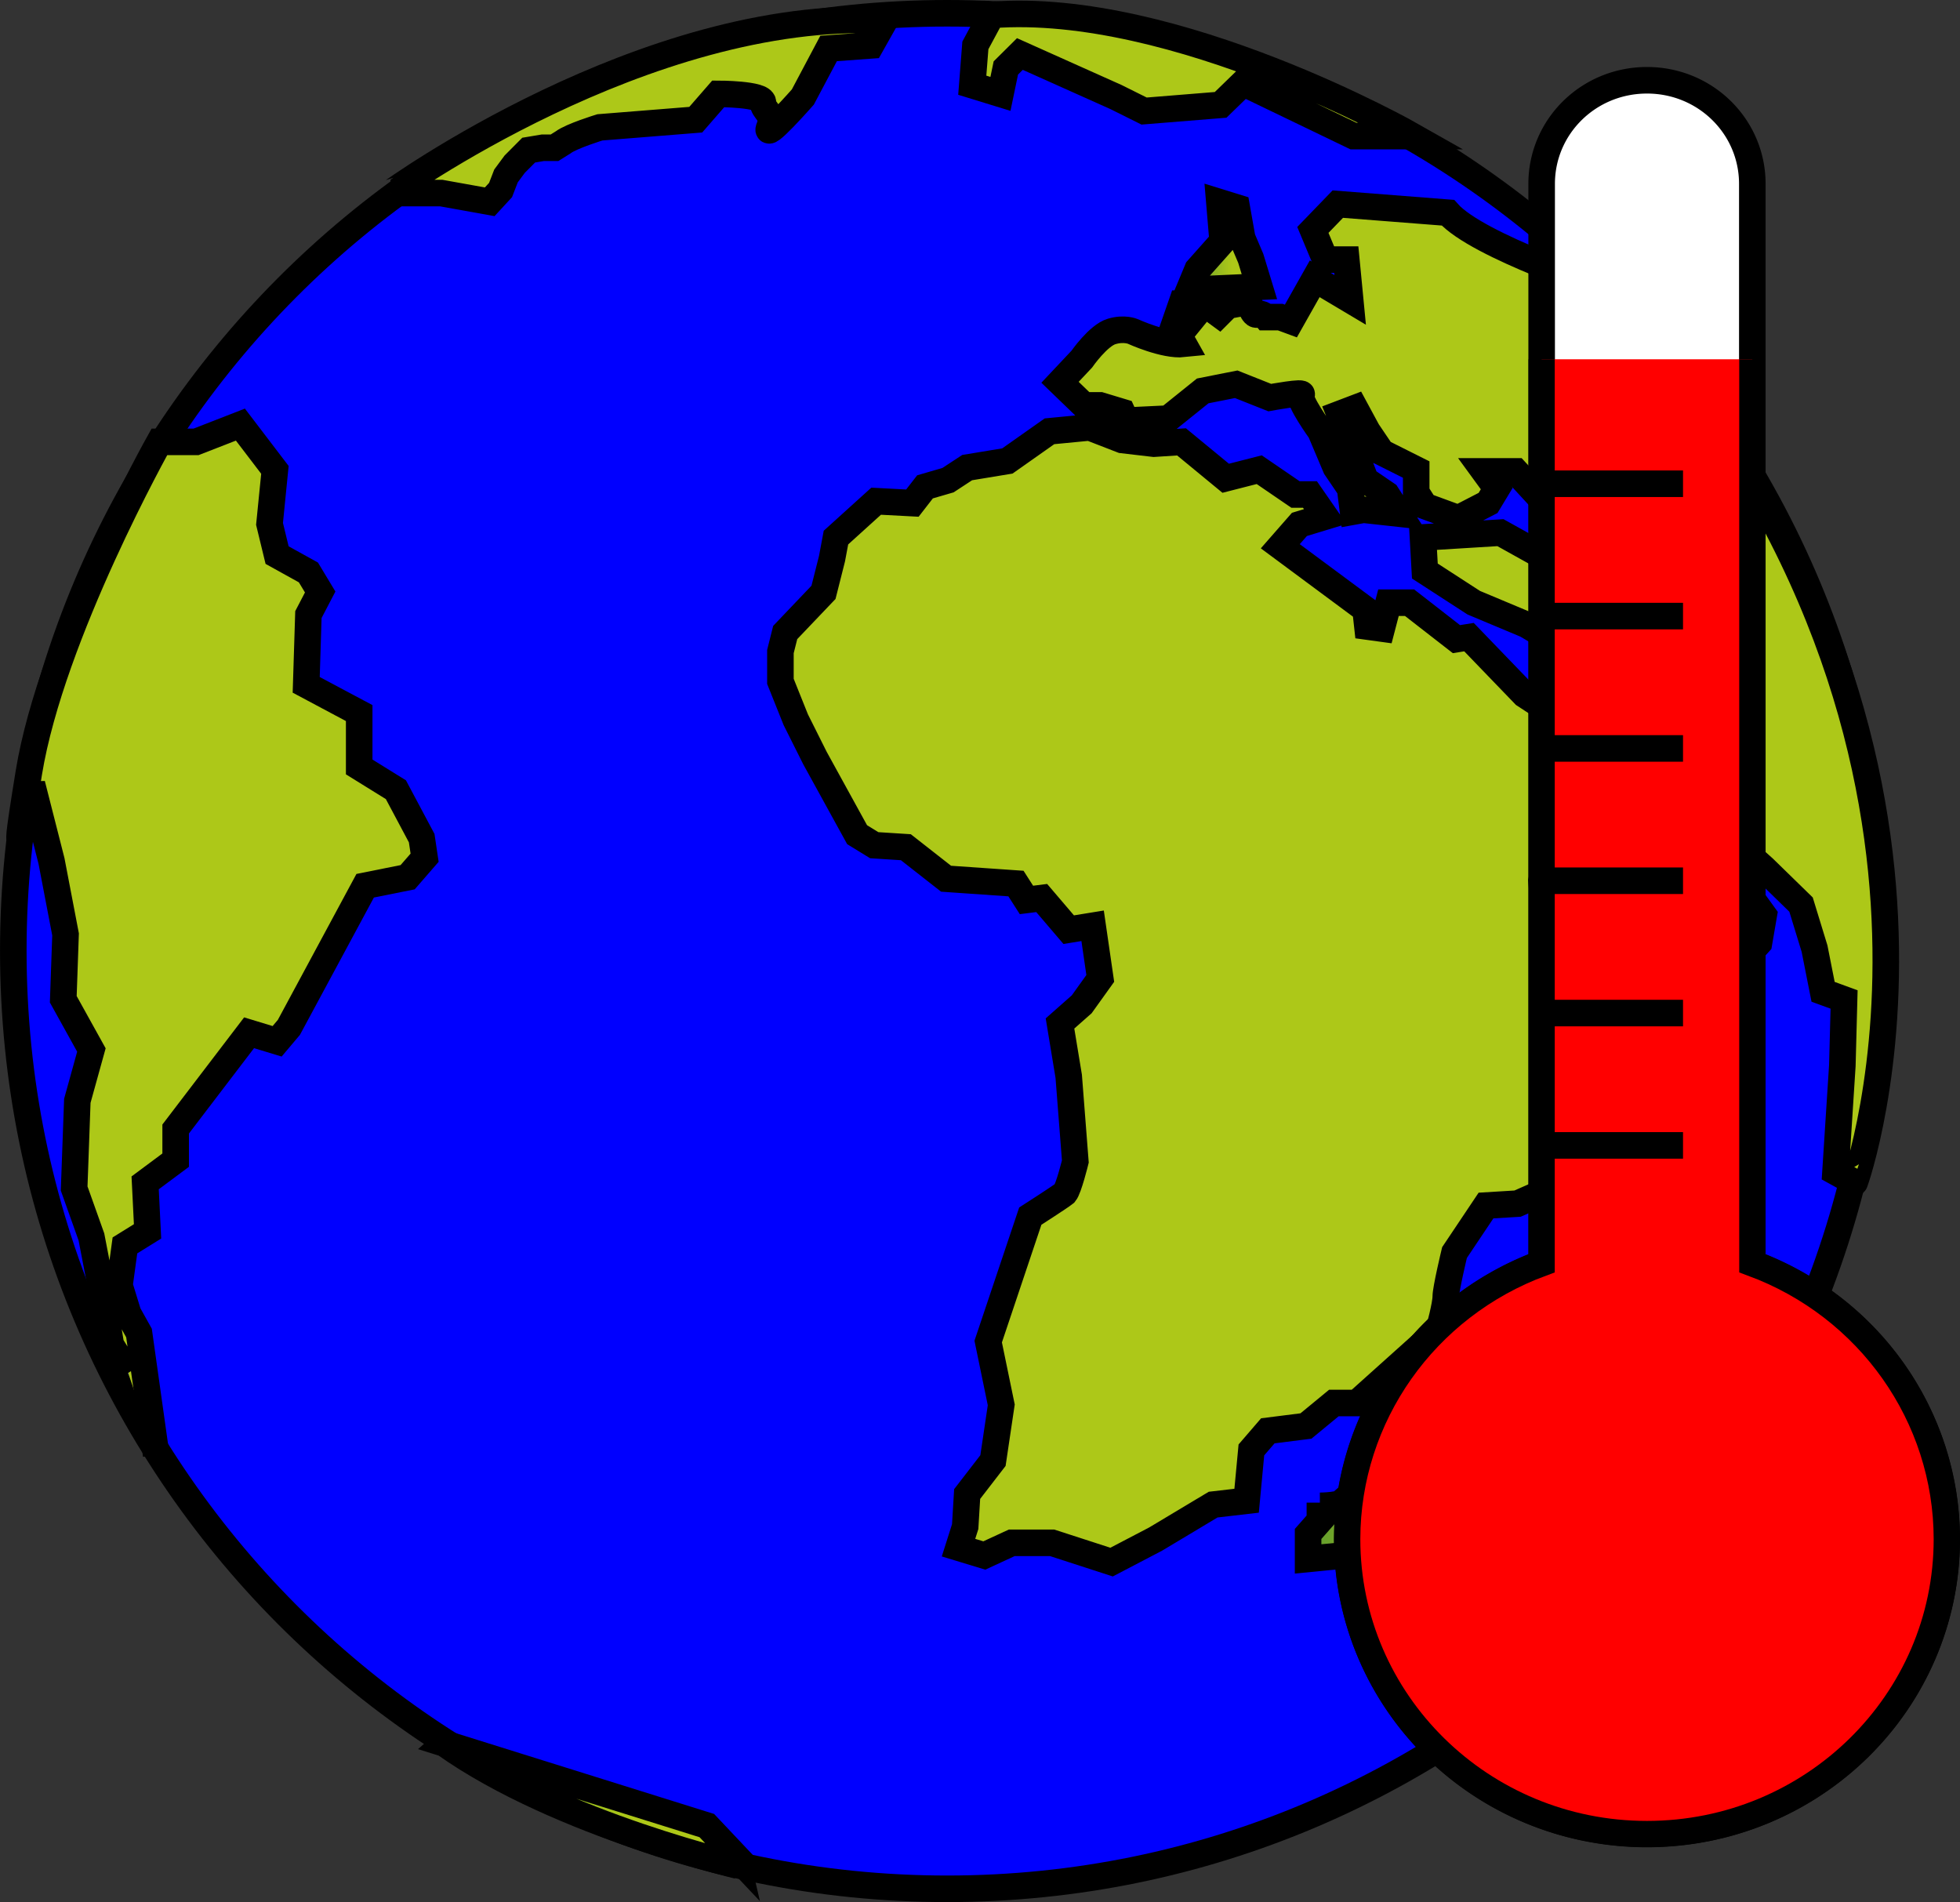
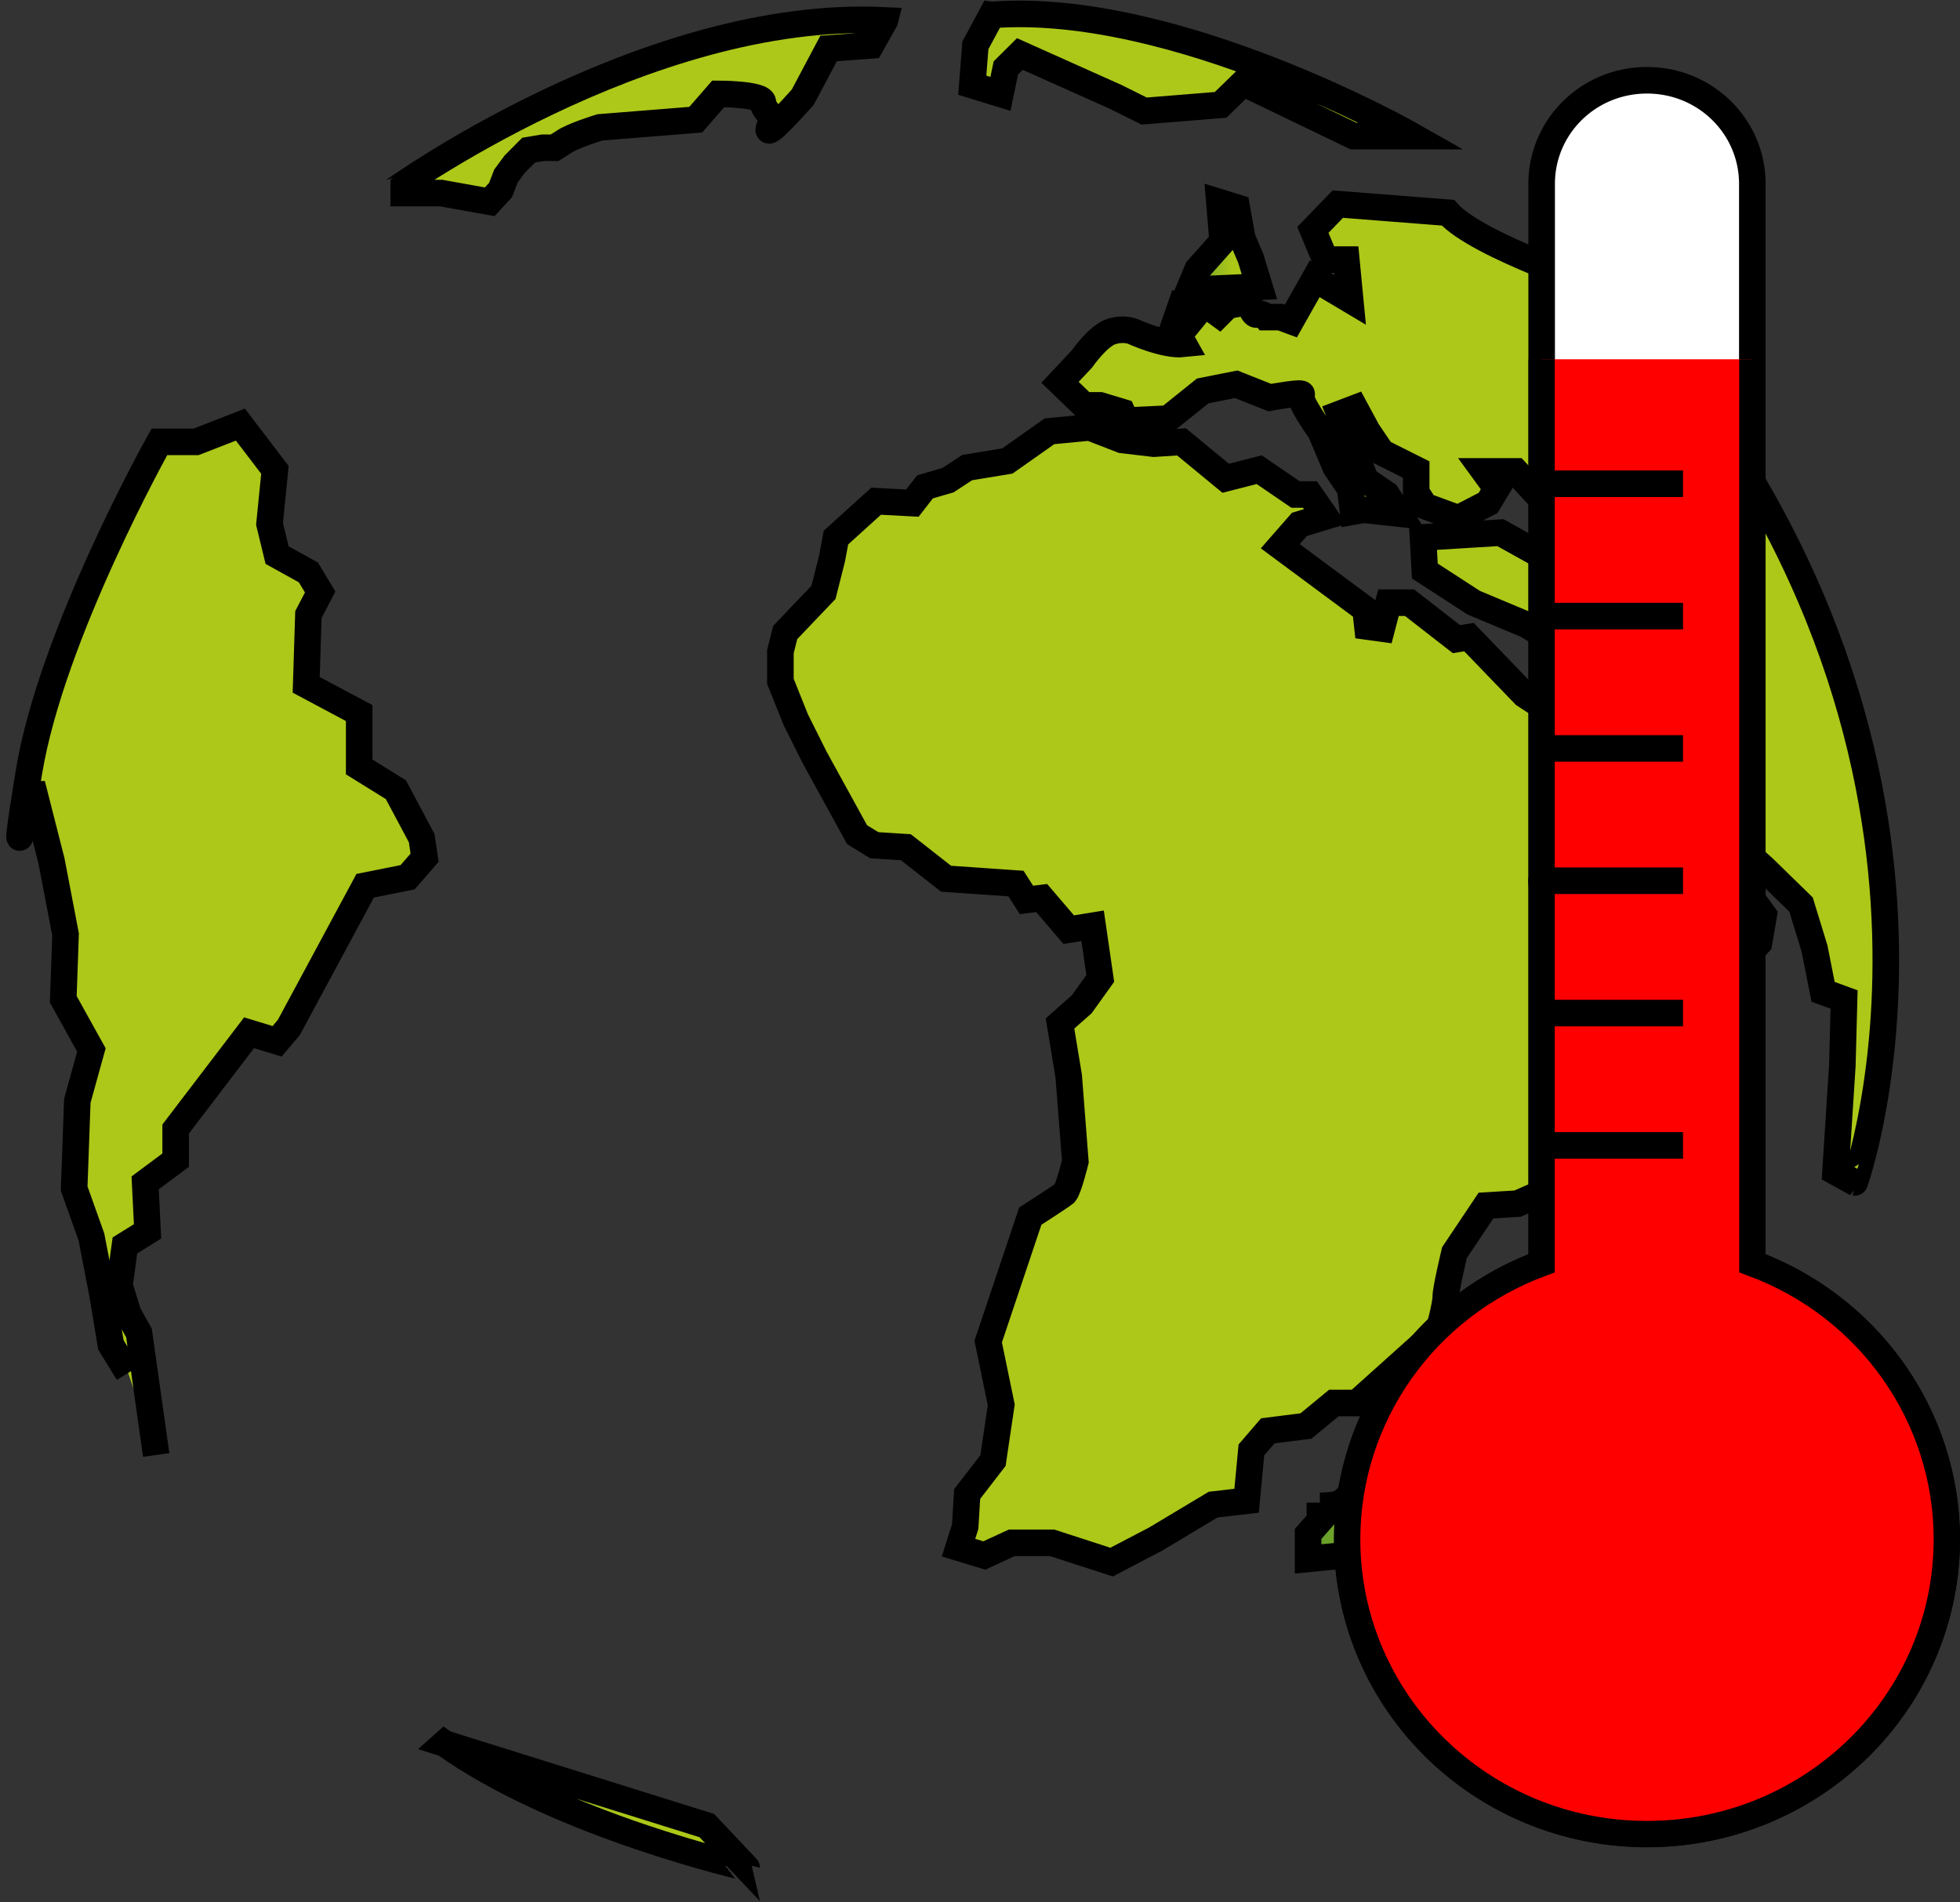
<svg xmlns="http://www.w3.org/2000/svg" xmlns:ns1="http://www.inkscape.org/namespaces/inkscape" xmlns:ns2="http://sodipodi.sourceforge.net/DTD/sodipodi-0.dtd" width="80.747mm" height="78.36mm" viewBox="0 0 80.747 78.36" version="1.1" id="svg1557" ns1:version="1.1.2 (0a00cf5339, 2022-02-04)" ns2:docname="global-warming.svg">
  <rect x="0" y="0" width="80.747" height="78.36" fill="#333333" stroke="none" />
  <ns2:namedview id="namedview1559" pagecolor="#ffffff" bordercolor="#666666" borderopacity="1.0" ns1:pageshadow="2" ns1:pageopacity="0.0" ns1:pagecheckerboard="0" ns1:document-units="mm" showgrid="false" ns1:zoom="0.69664703" ns1:cx="542.59903" ns1:cy="386.85301" ns1:window-width="1846" ns1:window-height="1016" ns1:window-x="0" ns1:window-y="0" ns1:window-maximized="1" ns1:current-layer="layer2" />
  <defs id="defs1554">
    <linearGradient id="SVGID_1_" y2="145.46" gradientUnits="userSpaceOnUse" x2="301.29" y1="145.46" x1="129.22" gradientTransform="matrix(0.265,0,0,0.265,10.159,15.049)">
      <stop id="stop8" style="stop-color:#609B2E" offset="0" />
      <stop id="stop10" style="stop-color:#AEC818" offset=".613" />
    </linearGradient>
    <linearGradient id="SVGID_2_" y2="19.64" gradientUnits="userSpaceOnUse" x2="227.66" y1="19.64" x1="159.07" gradientTransform="matrix(0.265,0,0,0.265,10.159,15.049)">
      <stop id="stop15" style="stop-color:#609B2E" offset="0" />
      <stop id="stop17" style="stop-color:#AEC818" offset=".613" />
    </linearGradient>
    <linearGradient id="SVGID_3_" y2="46.198" gradientUnits="userSpaceOnUse" x2="203.46" y1="46.198" x1="192.53">
      <stop id="stop22" style="stop-color:#609B2E" offset="0" />
      <stop id="stop24" style="stop-color:#AEC818" offset=".613" />
    </linearGradient>
    <linearGradient id="SVGID_4_" y2="237.98" gradientUnits="userSpaceOnUse" x2="242.13" y1="237.98" x1="211.37" gradientTransform="matrix(0.265,0,0,0.265,10.159,15.049)">
      <stop id="stop29" style="stop-color:#609B2E" offset="0" />
      <stop id="stop31" style="stop-color:#AEC818" offset=".613" />
    </linearGradient>
    <linearGradient id="SVGID_5_" y2="154.29" gradientUnits="userSpaceOnUse" x2="73.802" y1="154.29" x1="10.722" gradientTransform="matrix(0.265,0,0,0.265,10.159,15.049)">
      <stop id="stop36" style="stop-color:#609B2E" offset="0" />
      <stop id="stop38" style="stop-color:#AEC818" offset=".613" />
    </linearGradient>
    <linearGradient id="SVGID_6_" y2="25.218" gradientUnits="userSpaceOnUse" x2="145.47" y1="25.218" x1="68.485" gradientTransform="matrix(0.265,0,0,0.265,10.159,15.049)">
      <stop id="stop43" style="stop-color:#609B2E" offset="0" />
      <stop id="stop45" style="stop-color:#AEC818" offset=".613" />
    </linearGradient>
    <linearGradient id="SVGID_7_" y2="289.11" gradientUnits="userSpaceOnUse" x2="123.94" y1="289.11" x1="76.878" gradientTransform="matrix(0.265,0,0,0.265,10.159,15.049)">
      <stop id="stop50" style="stop-color:#609B2E" offset="0" />
      <stop id="stop52" style="stop-color:#AEC818" offset=".613" />
    </linearGradient>
  </defs>
  <g ns1:label="Layer 1" ns1:groupmode="layer" id="layer1" transform="translate(-12.192,-17.156)">
    <g id="g15977">
-       <path id="path5" stroke="#57ab2b" d="m 89.672,56.324 c 0,21.362 -17.215,38.645 -38.462,38.645 -21.243,0 -38.47,-17.284 -38.47,-38.645 0,-21.329 17.227,-38.621 38.47,-38.621 21.246,5.29e-4 38.462,17.292 38.462,38.621 z" fill="none" style="fill:#0000ff;fill-opacity:1;stroke:#000000;stroke-width:1.094;stroke-miterlimit:4;stroke-dasharray:none;stroke-opacity:1" />
      <path id="path12" d="m 78.47,29.076 c 0,0 -5.407,-1.775 -6.628,-3.157 l -4.536,-0.354 -1.027,1.063 0.51,1.223 h 0.867 l 0.16,1.66 -1.461,-0.87 -0.982,1.74 -0.436,-0.161 h -0.593 c 0,0 -0.163,-0.195 -0.354,-0.118 -0.16,0.118 -0.354,-0.514 -0.354,-0.514 l -0.87,0.16 -0.353,0.354 -0.593,-0.435 h -0.95 l -0.192,0.553 0.623,0.079 -0.547,0.672 0.199,0.354 c -0.791,0.083 -2.09,-0.514 -2.09,-0.514 0,0 -0.357,-0.157 -0.874,0 -0.549,0.16 -1.232,1.143 -1.232,1.143 l -0.895,0.951 0.987,0.953 h 0.67 l 0.901,0.272 0.163,0.355 1.738,-0.083 1.421,-1.142 1.379,-0.273 1.382,0.549 c 0,0 1.495,-0.276 1.3,-0.116 -0.157,0.192 0.788,1.499 0.788,1.499 l 0.633,1.495 0.591,0.87 0.12,0.95 0.431,-0.078 1.461,0.16 -0.509,-0.793 -0.869,-0.593 -0.634,-1.655 -0.434,-1.064 0.633,-0.241 0.513,0.949 0.588,0.869 1.421,0.712 v 0.945 l 0.355,0.556 1.382,0.507 1.224,-0.632 0.357,-0.591 -0.517,-0.709 h 1.303 l 1.059,1.148 1.743,0.866 -0.12,0.947 1.063,1.064 -0.434,0.436 -2.169,-0.948 -1.776,-0.989 -3.191,0.197 0.078,1.384 2.014,1.305 2.166,0.907 1.738,1.03 -0.157,1.298 -0.632,1.225 -1.026,-0.672 -2.285,-2.37 -0.518,0.083 -1.93,-1.501 h -0.869 l -0.278,1.064 -0.59,-0.081 -0.078,-0.706 -3.511,-2.603 0.788,-0.9 1.064,-0.323 -0.63,-0.909 h -0.596 l -1.494,-1.022 -1.381,0.353 -1.82,-1.499 -1.139,0.074 -1.308,-0.153 -1.334,-0.517 -1.659,0.16 -1.735,1.223 -1.656,0.273 -0.789,0.517 -0.948,0.276 -0.52,0.67 -1.493,-0.079 -1.656,1.499 -0.162,0.866 -0.351,1.39 -1.578,1.655 -0.197,0.786 v 1.226 l 0.633,1.58 0.789,1.577 1.737,3.159 0.707,0.434 1.302,0.083 1.657,1.298 2.879,0.199 0.432,0.675 0.628,-0.079 1.113,1.304 0.985,-0.16 0.315,2.168 -0.764,1.066 -0.895,0.79 0.359,2.175 0.273,3.511 c 0,0 -0.273,1.113 -0.433,1.307 -0.199,0.16 -1.423,0.944 -1.423,0.944 l -1.734,5.168 0.538,2.607 -0.341,2.295 -1.064,1.379 -0.081,1.342 -0.275,0.867 1.063,0.323 1.13,-0.522 h 1.665 l 2.448,0.794 1.817,-0.95 2.367,-1.418 1.379,-0.16 0.197,-2.094 0.677,-0.786 1.571,-0.199 1.15,-0.947 h 0.946 l 3.39,-3.041 c 0,0 0.274,-0.991 0.274,-1.34 0,-0.32 0.36,-1.817 0.36,-1.817 l 1.297,-1.937 1.301,-0.079 1.416,-0.625 2.689,-1.979 1.143,-1.939 0.436,-0.783 -0.946,-0.359 -0.441,0.509 -1.258,-1.024 -0.077,0.355 -0.163,-1.693 c 0,0 0.436,-0.434 -0.192,-0.869 -0.596,-0.434 -1.027,-1.741 -1.027,-1.741 l -0.435,-1.221 -0.16,-1.935 0.16,-0.752 -0.079,-1.344 0.079,-2.684 1.026,0.237 -0.312,2.805 0.591,1.298 v 2.136 l 0.157,1.457 0.628,1.857 1.504,1.902 0.67,-0.518 h 1.064 l 3.472,-3.831 0.197,-1.145 -0.709,-0.979 -1.067,-1.386 h -0.316 l -0.709,0.508 -0.163,-1.216 -0.546,-0.95 c 0,0 -0.515,0.273 -0.436,-0.595 0.081,-0.905 0.199,-1.42 0.199,-1.42 l 0.782,-0.437 0.594,1.578 0.357,1.223 0.95,0.792 1.064,0.95 1.537,1.499 0.556,1.814 0.352,1.779 0.865,0.316 -0.072,2.723 -0.282,4.379 0.791,0.436 c 0.016,0.003 6.572,-18.5 -10.123,-36.793 z" fill="url(#SVGID_1_)" style="fill:#adc818;fill-opacity:1;stroke:#000000;stroke-width:1.094;stroke-miterlimit:4;stroke-dasharray:none;stroke-opacity:1" />
      <path id="path19" d="m 53.051,17.771 c 7.56,-0.58 17.343,4.991 17.343,4.991 h -2.442 l -4.544,-2.189 -0.929,0.903 -3.152,0.255 -1.161,-0.578 -3.957,-1.772 -0.579,0.575 -0.222,1.068 -1.161,-0.357 0.128,-1.641 0.675,-1.255 z" fill="url(#SVGID_2_)" style="fill:#adc818;fill-opacity:1;stroke:#000000;stroke-width:1.094;stroke-miterlimit:4;stroke-dasharray:none;stroke-opacity:1" />
      <polygon id="polygon26" points="199.94,40.22 197.24,39.384 197.75,45.454 193.85,49.842 192.53,53.013 203.46,52.519 202.12,48.124 200.78,44.969 " fill="url(#SVGID_3_)" style="fill:url(#SVGID_3_);stroke:#000000;stroke-width:4.135;stroke-miterlimit:4;stroke-dasharray:none;stroke-opacity:1" transform="matrix(0.265,0,0,0.265,10.159,15.049)" />
      <path id="path33" d="m 67.595,78.933 1.155,-1.031 0.355,-0.933 1.067,-0.804 1.957,-0.131 1.736,-1.383 0.355,0.935 -1.026,1.026 -0.843,0.127 -1.376,1.516 -2.579,2.895 -2.314,0.229 v -1.029 l 0.707,-0.802 c -0.221,-0.488 -0.221,-0.355 -0.221,-0.488 v 0.132 c 0,0 1.035,-0.003 1.035,-0.259 z" fill="url(#SVGID_4_)" style="fill:url(#SVGID_4_);stroke:#000000;stroke-width:1.094;stroke-miterlimit:4;stroke-dasharray:none;stroke-opacity:1" />
      <path id="path40" d="m 18.626,77.097 -0.707,-5.025 -0.448,-0.802 -0.357,-1.16 0.225,-1.647 0.932,-0.578 -0.099,-1.999 1.257,-0.935 v -1.283 l 3.025,-3.965 1.155,0.352 0.485,-0.575 3.142,-5.834 1.75,-0.351 0.699,-0.804 -0.12,-0.806 -1.063,-1.996 -1.512,-0.937 v -2.219 l -2.183,-1.164 0.091,-2.895 0.485,-0.93 -0.485,-0.805 -1.29,-0.715 -0.312,-1.285 0.222,-2.226 -1.422,-1.865 -1.825,0.711 h -1.512 c 0,0 -4.446,7.92 -5.378,13.625 -0.936,5.73 0.128,0.481 0.128,0.481 l 0.804,3.157 0.58,3.028 -0.094,2.673 1.159,2.09 -0.58,2.093 -0.131,3.612 0.711,1.994 0.448,2.319 0.354,2.13 0.711,1.154" fill="url(#SVGID_5_)" style="fill:#adc818;fill-opacity:1;stroke:#000000;stroke-width:1.094;stroke-miterlimit:4;stroke-dasharray:none;stroke-opacity:1" />
      <path id="path47" d="m 48.648,17.996 -0.58,1.03 -1.74,0.127 -1.061,2 c 0,0 -1.644,1.868 -1.379,1.25 0.223,-0.576 -0.265,-0.672 -0.265,-1.029 0,-0.351 -1.842,-0.351 -1.842,-0.351 l -0.926,1.064 -3.95,0.316 c 0,0 -1.172,0.359 -1.513,0.618 l -0.356,0.223 h -0.485 c -0.579,0.097 -0.579,0.097 -0.579,0.097 l -0.577,0.58 -0.357,0.483 -0.224,0.58 c -0.447,0.485 -0.447,0.485 -0.447,0.485 l -1.998,-0.359 h -2.09 c 7.94e-4,0 10.476,-7.603 20.369,-7.115 z" fill="url(#SVGID_6_)" style="fill:#adc818;fill-opacity:1;stroke:#000000;stroke-width:1.094;stroke-miterlimit:4;stroke-dasharray:none;stroke-opacity:1" />
      <path id="path54" d="m 30.5,88.982 10.812,3.383 1.641,1.738 c 0,-0.003 -7.694,-1.741 -12.452,-5.122 z" fill="url(#SVGID_7_)" style="fill:url(#SVGID_7_);stroke:#000000;stroke-width:1.094;stroke-miterlimit:4;stroke-dasharray:none;stroke-opacity:1" />
    </g>
  </g>
  <g ns1:groupmode="layer" id="layer2" ns1:label="Layer 2" transform="translate(-12.192,-17.156)">
    <g id="g2490" transform="translate(-44.606,-22.82)">
      <path id="path152876" d="m 124.649,43.283 c -2.404,0 -4.339,1.904 -4.339,4.269 v 44.468 a 12.35,12.151 0 0 0 -8.01,11.361 12.35,12.151 0 0 0 12.35,12.151 12.35,12.151 0 0 0 12.35,-12.151 12.35,12.151 0 0 0 -8.011,-11.361 V 47.552 c 0,-2.365 -1.935,-4.269 -4.339,-4.269 z" style="color:#000000;clip-rule:nonzero;display:inline;overflow:visible;visibility:visible;isolation:auto;mix-blend-mode:normal;color-interpolation:sRGB;color-interpolation-filters:linearRGB;solid-color:#000000;solid-opacity:1;fill:#ffffff;fill-opacity:1;fill-rule:nonzero;stroke:#000000;stroke-width:1.094;stroke-linecap:butt;stroke-linejoin:miter;stroke-miterlimit:4;stroke-dasharray:none;stroke-dashoffset:0;stroke-opacity:1;marker:none;color-rendering:auto;image-rendering:auto;shape-rendering:auto;text-rendering:auto;enable-background:accumulate" ns1:connector-curvature="0" />
      <path ns2:nodetypes="cccsccc" ns1:connector-curvature="0" style="color:#000000;clip-rule:nonzero;display:inline;overflow:visible;visibility:visible;isolation:auto;mix-blend-mode:normal;color-interpolation:sRGB;color-interpolation-filters:linearRGB;solid-color:#000000;solid-opacity:1;fill:#ff0000;fill-opacity:1;fill-rule:nonzero;stroke:#000000;stroke-width:1.079;stroke-linecap:butt;stroke-linejoin:miter;stroke-miterlimit:4;stroke-dasharray:none;stroke-dashoffset:0;stroke-opacity:1;marker:none;color-rendering:auto;image-rendering:auto;shape-rendering:auto;text-rendering:auto;enable-background:accumulate" d="m 120.31,54.777 v 37.243 c -4.813,1.777 -8.004,6.302 -8.01,11.361 0,6.711 5.529,12.151 12.35,12.151 6.82,0 12.35,-5.44 12.35,-12.151 -0.006,-5.058 -3.197,-9.584 -8.011,-11.361 V 54.777" id="path152881" />
      <path style="color:#000000;clip-rule:nonzero;display:inline;overflow:visible;visibility:visible;isolation:auto;mix-blend-mode:normal;color-interpolation:sRGB;color-interpolation-filters:linearRGB;solid-color:#000000;solid-opacity:1;fill:none;fill-opacity:1;fill-rule:nonzero;stroke:#000000;stroke-width:1.094;stroke-linecap:butt;stroke-linejoin:miter;stroke-miterlimit:4;stroke-dasharray:none;stroke-dashoffset:0;stroke-opacity:1;marker:none;color-rendering:auto;image-rendering:auto;shape-rendering:auto;text-rendering:auto;enable-background:accumulate" d="m 120.31,59.905 h 5.824" id="path152883" ns1:connector-curvature="0" />
      <path ns1:connector-curvature="0" id="path152885" d="m 120.31,70.809 h 5.824" style="color:#000000;clip-rule:nonzero;display:inline;overflow:visible;visibility:visible;isolation:auto;mix-blend-mode:normal;color-interpolation:sRGB;color-interpolation-filters:linearRGB;solid-color:#000000;solid-opacity:1;fill:none;fill-opacity:1;fill-rule:nonzero;stroke:#000000;stroke-width:1.094;stroke-linecap:butt;stroke-linejoin:miter;stroke-miterlimit:4;stroke-dasharray:none;stroke-dashoffset:0;stroke-opacity:1;marker:none;color-rendering:auto;image-rendering:auto;shape-rendering:auto;text-rendering:auto;enable-background:accumulate" />
      <path style="color:#000000;clip-rule:nonzero;display:inline;overflow:visible;visibility:visible;isolation:auto;mix-blend-mode:normal;color-interpolation:sRGB;color-interpolation-filters:linearRGB;solid-color:#000000;solid-opacity:1;fill:none;fill-opacity:1;fill-rule:nonzero;stroke:#000000;stroke-width:1.094;stroke-linecap:butt;stroke-linejoin:miter;stroke-miterlimit:4;stroke-dasharray:none;stroke-dashoffset:0;stroke-opacity:1;marker:none;color-rendering:auto;image-rendering:auto;shape-rendering:auto;text-rendering:auto;enable-background:accumulate" d="m 120.31,81.711 h 5.824" id="path152887" ns1:connector-curvature="0" />
      <path style="color:#000000;clip-rule:nonzero;display:inline;overflow:visible;visibility:visible;isolation:auto;mix-blend-mode:normal;color-interpolation:sRGB;color-interpolation-filters:linearRGB;solid-color:#000000;solid-opacity:1;fill:none;fill-opacity:1;fill-rule:nonzero;stroke:#000000;stroke-width:1.094;stroke-linecap:butt;stroke-linejoin:miter;stroke-miterlimit:4;stroke-dasharray:none;stroke-dashoffset:0;stroke-opacity:1;marker:none;color-rendering:auto;image-rendering:auto;shape-rendering:auto;text-rendering:auto;enable-background:accumulate" d="m 120.31,65.357 h 5.824" id="path152889" ns1:connector-curvature="0" />
      <path style="color:#000000;clip-rule:nonzero;display:inline;overflow:visible;visibility:visible;isolation:auto;mix-blend-mode:normal;color-interpolation:sRGB;color-interpolation-filters:linearRGB;solid-color:#000000;solid-opacity:1;fill:none;fill-opacity:1;fill-rule:nonzero;stroke:#000000;stroke-width:1.094;stroke-linecap:butt;stroke-linejoin:miter;stroke-miterlimit:4;stroke-dasharray:none;stroke-dashoffset:0;stroke-opacity:1;marker:none;color-rendering:auto;image-rendering:auto;shape-rendering:auto;text-rendering:auto;enable-background:accumulate" d="m 120.31,76.26 h 5.824" id="path152891" ns1:connector-curvature="0" />
      <path ns1:connector-curvature="0" id="path152893" d="m 120.31,87.163 h 5.824" style="color:#000000;clip-rule:nonzero;display:inline;overflow:visible;visibility:visible;isolation:auto;mix-blend-mode:normal;color-interpolation:sRGB;color-interpolation-filters:linearRGB;solid-color:#000000;solid-opacity:1;fill:none;fill-opacity:1;fill-rule:nonzero;stroke:#000000;stroke-width:1.094;stroke-linecap:butt;stroke-linejoin:miter;stroke-miterlimit:4;stroke-dasharray:none;stroke-dashoffset:0;stroke-opacity:1;marker:none;color-rendering:auto;image-rendering:auto;shape-rendering:auto;text-rendering:auto;enable-background:accumulate" />
    </g>
  </g>
</svg>